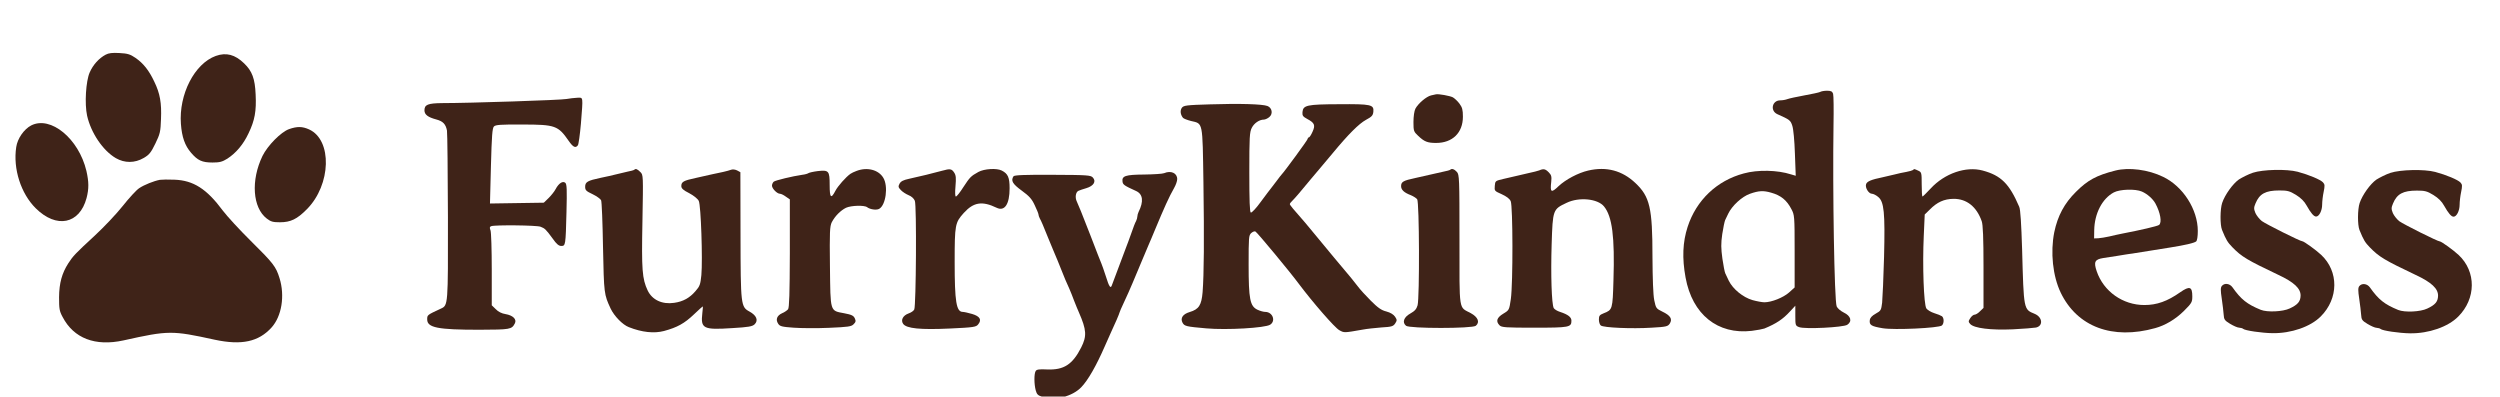
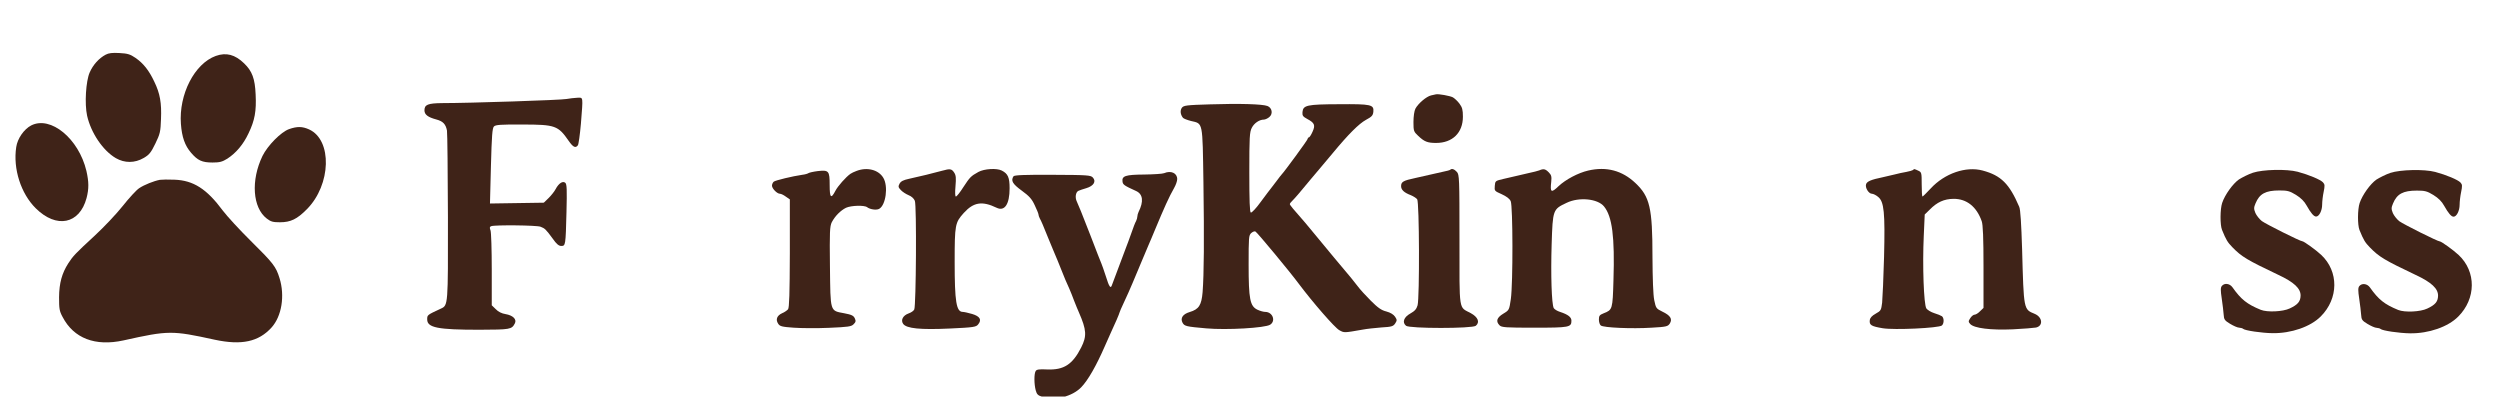
<svg xmlns="http://www.w3.org/2000/svg" version="1.0" width="1513pt" height="240pt" viewBox="0 0 1820 240" preserveAspectRatio="xMidYMid meet">
  <title>Furry Kindness logo text</title>
  <g transform="matrix(0.1, 0, 0, -0.1, 298.998, 267.712)" fill="#3f2318" stroke="none">
-     <path d="M10260 2251 c-8 -4 -60 -15 -115 -25 -55 -10 -110 -22 -123 -27 -13 -5 -36 -9 -52 -9 -59 0 -75 -75 -22 -100 92 -41 97 -45 110 -85 8 -23 16 -109 19 -202 l6 -162 -34 10 c-99 32 -243 35 -344 7 -196 -52 -346 -195 -409 -389 -36 -111 -41 -227 -15 -369 49 -269 234 -417 482 -388 40 5 81 13 92 17 87 36 135 68 187 125 l38 41 0 -73 c0 -70 1 -73 28 -83 41 -16 320 -2 350 17 38 25 26 65 -25 89 -24 12 -46 31 -52 45 -17 43 -30 845 -23 1320 2 113 1 215 -3 228 -6 17 -15 22 -44 22 -20 0 -43 -4 -51 -9z m-356 -733 c71 -20 113 -54 147 -119 23 -43 24 -50 24 -308 l0 -263 -41 -37 c-42 -37 -127 -71 -179 -71 -16 0 -55 7 -87 16 -69 20 -142 80 -172 140 -10 22 -22 46 -26 55 -4 8 -14 57 -21 107 -10 75 -11 109 -1 178 7 47 17 93 21 102 5 9 15 30 22 46 28 59 101 126 159 146 65 23 98 24 154 8z" />
    <path d="M7464 2234 c-5 -1 -21 -5 -36 -8 -34 -8 -94 -59 -114 -97 -8 -16 -14 -56 -14 -97 0 -64 2 -70 33 -99 46 -44 69 -53 132 -53 119 0 195 74 195 191 0 51 -5 68 -25 95 -14 19 -36 39 -48 46 -21 11 -104 26 -123 22z" />
    <path d="M1135 2200 c-38 -8 -708 -30 -905 -30 -105 -1 -130 -11 -130 -53 0 -31 26 -50 86 -66 49 -13 69 -34 78 -81 3 -19 6 -304 7 -632 1 -643 1 -640 -51 -664 -101 -47 -100 -46 -100 -79 0 -60 78 -75 379 -75 226 1 236 2 259 46 16 30 -14 59 -68 68 -27 4 -53 17 -71 36 l-29 28 0 261 c0 143 -4 271 -9 284 -8 20 -6 27 5 31 26 10 331 7 359 -4 32 -12 39 -19 89 -87 27 -39 44 -53 62 -53 31 0 32 4 38 247 4 164 3 203 -9 213 -18 15 -47 -3 -70 -46 -9 -18 -33 -47 -52 -66 l-34 -33 -196 -3 -196 -3 7 273 c6 222 10 276 22 288 12 12 49 15 207 14 240 0 260 -8 337 -119 32 -46 50 -55 67 -32 5 6 15 77 22 157 16 204 18 190 -26 189 -21 -1 -56 -5 -78 -9z" />
    <path d="M5822 2161 c-176 -5 -195 -8 -208 -25 -14 -20 -11 -49 8 -73 5 -6 31 -16 58 -23 89 -21 84 2 91 -449 6 -416 4 -662 -6 -797 -8 -95 -27 -125 -94 -145 -50 -15 -70 -44 -52 -78 14 -25 25 -28 174 -41 147 -13 428 3 464 27 43 28 17 93 -36 93 -13 0 -38 7 -57 16 -54 26 -64 76 -64 329 0 197 1 213 19 229 11 10 25 15 31 11 15 -9 253 -296 315 -380 102 -136 262 -320 295 -338 36 -20 33 -20 170 4 30 6 92 12 138 16 73 4 85 8 99 29 14 22 14 26 -1 49 -11 16 -33 30 -63 38 -37 9 -62 27 -114 79 -37 37 -80 84 -95 105 -16 21 -39 49 -50 63 -43 50 -200 239 -254 305 -30 37 -65 79 -78 94 -88 100 -112 129 -112 136 0 4 8 15 18 24 15 14 70 78 137 160 11 13 38 45 60 71 22 26 67 79 100 119 110 133 188 211 239 239 43 23 51 32 54 59 5 52 -15 57 -251 55 -233 -1 -260 -7 -265 -57 -2 -26 3 -33 34 -50 55 -29 61 -46 39 -94 -10 -23 -22 -41 -27 -41 -4 0 -8 -4 -8 -10 0 -8 -170 -240 -190 -260 -3 -3 -19 -23 -35 -45 -16 -22 -35 -47 -42 -55 -7 -8 -40 -52 -74 -98 -33 -46 -66 -81 -73 -79 -8 3 -11 84 -11 293 0 256 2 293 18 324 17 34 55 60 88 60 9 0 27 8 39 18 29 23 21 68 -13 81 -36 14 -204 19 -415 12z" />
-     <path d="M1628 1685 c-2 -3 -27 -10 -54 -15 -27 -6 -65 -15 -84 -20 -19 -5 -67 -16 -107 -24 -95 -20 -113 -30 -113 -65 0 -25 7 -32 54 -54 29 -14 57 -34 62 -44 5 -10 11 -164 14 -343 7 -338 7 -342 56 -447 26 -54 87 -117 132 -134 96 -38 184 -47 256 -28 96 26 149 55 218 121 34 32 62 58 64 58 2 0 0 -22 -3 -49 -13 -113 6 -123 218 -109 119 7 147 12 163 28 28 28 14 64 -37 92 -64 35 -65 44 -66 564 l-1 451 -24 13 c-14 7 -32 9 -43 5 -10 -4 -36 -11 -58 -16 -22 -4 -58 -12 -80 -17 -22 -5 -76 -17 -120 -27 -89 -19 -105 -28 -105 -59 0 -17 14 -30 58 -52 32 -17 62 -41 69 -56 16 -31 29 -428 19 -540 -7 -68 -11 -81 -43 -117 -42 -49 -90 -76 -155 -85 -87 -13 -160 21 -193 90 -40 85 -45 150 -38 504 6 336 6 337 -15 358 -22 22 -34 27 -44 17z" />
    <path d="M3245 1676 c-16 -6 -36 -15 -44 -21 -33 -23 -92 -90 -109 -123 -32 -62 -42 -52 -42 41 0 104 -6 111 -87 102 -32 -4 -62 -11 -68 -15 -5 -4 -26 -10 -45 -12 -69 -10 -195 -40 -207 -50 -7 -6 -13 -19 -13 -29 0 -21 37 -59 58 -59 8 0 27 -9 43 -21 l29 -20 0 -392 c-1 -293 -4 -396 -13 -408 -7 -8 -26 -22 -44 -29 -37 -17 -48 -46 -28 -76 12 -19 27 -23 112 -29 54 -4 170 -5 258 -1 139 6 163 9 179 26 16 16 18 23 9 43 -9 20 -24 27 -77 37 -105 20 -100 5 -104 340 -3 254 -1 292 13 322 24 46 64 86 104 106 37 17 134 20 154 4 21 -16 67 -23 87 -12 49 26 68 166 30 227 -35 58 -118 79 -195 49z" />
    <path d="M3870 1678 c-72 -20 -161 -41 -242 -59 -42 -9 -59 -18 -69 -35 -11 -21 -10 -27 9 -47 12 -13 37 -29 56 -37 21 -8 39 -24 46 -41 14 -32 9 -762 -4 -791 -4 -10 -23 -23 -41 -29 -42 -15 -59 -49 -40 -76 24 -34 125 -44 340 -34 174 8 191 11 206 30 28 34 13 59 -44 76 -28 8 -58 15 -68 15 -47 0 -59 74 -59 363 0 273 3 287 67 358 71 78 133 88 239 37 58 -28 94 26 94 142 0 79 -12 106 -57 129 -37 19 -128 13 -170 -10 -56 -31 -62 -38 -110 -111 -24 -38 -48 -68 -54 -68 -6 0 -7 27 -3 75 5 60 4 79 -10 100 -18 27 -30 29 -86 13z" />
    <path d="M7568 1685 c-2 -3 -27 -10 -54 -15 -27 -6 -65 -15 -84 -19 -19 -5 -71 -16 -115 -26 -90 -19 -105 -28 -105 -60 0 -26 22 -47 70 -65 19 -8 40 -21 47 -30 16 -19 18 -716 3 -772 -8 -28 -21 -42 -53 -60 -47 -26 -61 -64 -31 -89 25 -21 483 -21 508 0 31 26 16 63 -37 92 -89 48 -82 0 -82 533 0 452 -1 475 -19 495 -18 20 -37 27 -48 16z" />
    <path d="M8215 1680 c-11 -4 -45 -13 -75 -19 -30 -7 -71 -16 -90 -21 -19 -5 -62 -15 -95 -22 -59 -14 -60 -14 -63 -51 -3 -36 -2 -37 50 -60 35 -16 58 -33 66 -51 16 -35 17 -598 1 -712 -12 -81 -12 -81 -55 -107 -48 -29 -56 -56 -27 -85 15 -15 45 -17 253 -17 255 0 270 3 270 51 0 26 -25 45 -83 64 -20 6 -41 19 -46 28 -15 31 -22 240 -15 464 8 253 9 255 109 302 91 44 226 30 272 -26 60 -73 79 -222 69 -537 -6 -213 -7 -216 -71 -241 -30 -12 -35 -18 -35 -46 0 -17 6 -37 14 -43 19 -16 226 -25 369 -16 108 6 119 9 133 30 21 33 5 59 -54 87 -45 22 -47 25 -59 83 -8 38 -12 156 -13 317 0 355 -19 437 -124 536 -96 91 -211 122 -344 91 -73 -17 -164 -65 -216 -114 -53 -51 -62 -46 -53 32 4 39 1 50 -19 70 -24 24 -37 27 -69 13z" />
    <path d="M10937 1683 c-4 -3 -26 -10 -49 -14 -24 -4 -61 -12 -83 -18 -22 -5 -62 -15 -90 -21 -83 -17 -114 -30 -120 -51 -8 -25 19 -69 43 -69 9 0 30 -10 45 -23 43 -35 51 -112 43 -437 -4 -151 -11 -301 -14 -333 -7 -55 -9 -59 -47 -80 -28 -16 -41 -30 -43 -48 -4 -35 11 -44 94 -58 83 -14 407 1 431 20 16 14 17 53 1 67 -7 5 -33 16 -57 23 -23 7 -49 23 -57 34 -19 29 -29 315 -19 527 l7 157 37 36 c53 54 104 77 172 78 96 1 169 -57 206 -163 9 -25 13 -122 13 -333 l0 -298 -25 -24 c-13 -14 -31 -25 -39 -25 -9 0 -23 -11 -32 -25 -15 -23 -15 -27 -1 -43 28 -31 150 -46 310 -39 78 4 154 10 169 13 54 12 48 76 -10 100 -80 33 -79 26 -91 469 -6 189 -12 290 -21 310 -72 168 -132 228 -266 264 -122 33 -277 -21 -378 -130 -30 -32 -57 -59 -60 -59 -4 0 -6 40 -6 88 0 85 -1 89 -25 100 -30 14 -30 14 -38 5z" />
-     <path d="M12410 1679 c-138 -35 -202 -70 -287 -155 -84 -83 -133 -174 -158 -294 -29 -146 -11 -319 47 -440 120 -249 377 -345 688 -258 73 20 147 64 208 124 58 58 62 65 62 107 0 71 -19 78 -88 30 -94 -66 -170 -93 -261 -93 -157 0 -297 99 -347 246 -23 68 -14 86 47 96 24 3 71 11 104 16 33 6 94 15 135 21 41 6 98 15 125 20 28 5 84 14 125 20 106 17 173 32 188 44 7 6 12 35 12 76 0 157 -108 325 -252 394 -108 53 -250 71 -348 46z m193 -153 c39 -17 79 -52 98 -86 37 -68 49 -139 27 -157 -12 -9 -137 -38 -268 -63 -25 -5 -67 -14 -95 -21 -27 -6 -63 -12 -80 -13 l-30 -1 1 60 c2 121 58 230 143 275 44 23 156 27 204 6z" />
    <path d="M 14412.1 1662.06 C 14379.1 1651.06 14334.1 1628.06 14310.1 1613.06 C 14266.1 1582.06 14208.1 1502.06 14188.1 1442.06 C 14173.1 1397.06 14172.1 1283.06 14187.1 1246.06 C 14217.1 1172.06 14228.1 1155.06 14263.1 1119.06 C 14330.1 1050.06 14371.1 1026.06 14596.1 919.063 C 14712.1 865.063 14760.1 819.063 14759.1 767.063 C 14758.1 724.063 14738.1 701.063 14680.1 674.063 C 14630.1 650.063 14516.1 645.063 14469.1 664.063 C 14369.1 705.063 14326.1 739.063 14263.1 828.063 C 14243.1 856.063 14205.1 861.063 14186.1 838.063 C 14176.1 826.063 14176.1 806.063 14185.1 746.063 C 14191.1 703.063 14198.1 650.063 14199.1 629.063 C 14201.1 594.063 14206.1 586.063 14246.1 562.063 C 14271.1 547.063 14300.1 534.063 14312.1 534.063 C 14323.1 533.063 14336.1 530.063 14340.1 526.063 C 14353.1 513.063 14477.1 495.063 14555.1 494.063 C 14691.1 492.063 14832.1 541.063 14906.1 616.063 C 15036.1 746.063 15038.1 943.063 14909.1 1064.06 C 14872.1 1099.06 14783.1 1163.06 14772.1 1163.06 C 14756.1 1163.06 14507.1 1288.06 14477.1 1310.06 C 14459.1 1324.06 14438.1 1351.06 14430.1 1369.06 C 14418.1 1399.06 14418.1 1408.06 14431.1 1439.06 C 14460.1 1509.06 14504.1 1533.06 14605.1 1533.06 C 14663.1 1533.06 14679.1 1529.06 14725.1 1501.06 C 14762.1 1478.06 14786.1 1454.06 14803.1 1423.06 C 14834.1 1368.06 14855.1 1343.06 14872.1 1343.06 C 14894.1 1343.06 14916.1 1386.06 14916.1 1430.06 C 14916.1 1453.06 14921.1 1495.06 14927.1 1523.06 C 14936.1 1567.06 14936.1 1577.06 14922.1 1592.06 C 14903.1 1612.06 14820.1 1647.06 14738.1 1669.06 C 14658.1 1690.06 14485.1 1686.06 14412.1 1662.06 Z" />
    <path d="M5485 1660 c-11 -5 -76 -9 -145 -10 -137 -1 -164 -10 -158 -52 3 -22 13 -29 99 -68 50 -23 56 -76 18 -152 -5 -10 -9 -25 -9 -33 0 -8 -4 -23 -9 -33 -6 -9 -22 -51 -36 -92 -15 -41 -30 -84 -35 -95 -10 -26 -96 -254 -104 -277 -10 -33 -21 -18 -45 60 -14 42 -28 84 -32 92 -4 8 -39 98 -78 200 -74 189 -83 212 -102 254 -14 29 -8 67 11 77 8 4 35 13 59 20 53 16 73 49 47 77 -15 17 -37 19 -293 20 -206 1 -279 -2 -285 -11 -20 -32 -7 -55 60 -104 55 -40 74 -61 95 -107 15 -31 27 -61 27 -66 0 -6 4 -18 9 -28 11 -19 29 -62 61 -142 12 -30 29 -70 36 -87 29 -69 42 -99 59 -143 21 -54 40 -99 60 -142 8 -18 24 -58 35 -88 12 -30 27 -68 35 -85 55 -126 58 -171 16 -254 -63 -124 -126 -165 -248 -160 -57 3 -76 0 -83 -11 -13 -20 -12 -96 0 -141 8 -30 17 -38 49 -47 94 -29 215 1 282 69 49 50 110 157 172 299 8 19 26 60 40 90 14 30 34 76 46 102 11 26 21 50 21 53 0 3 15 38 34 78 19 40 46 101 61 137 15 36 34 81 42 100 8 19 19 44 23 55 23 54 41 98 54 128 8 17 26 61 41 97 72 173 105 246 143 313 12 21 22 49 22 64 0 44 -46 64 -95 43z" />
    <path d="M 13411.3 1663.15 C 13378.3 1652.15 13333.3 1629.15 13309.3 1614.15 C 13265.3 1583.15 13207.3 1503.15 13187.3 1443.15 C 13172.3 1398.15 13171.3 1284.15 13186.3 1247.15 C 13216.3 1173.15 13227.3 1156.15 13262.3 1120.15 C 13329.3 1051.15 13370.3 1027.15 13595.3 920.151 C 13711.3 866.151 13759.3 820.151 13758.3 768.151 C 13757.3 725.151 13737.3 702.151 13679.3 675.151 C 13629.3 651.151 13515.3 646.151 13468.3 665.151 C 13368.3 706.151 13325.3 740.151 13262.3 829.151 C 13242.3 857.151 13204.3 862.151 13185.3 839.151 C 13175.3 827.151 13175.3 807.151 13184.3 747.151 C 13190.3 704.151 13197.3 651.151 13198.3 630.151 C 13200.3 595.151 13205.3 587.151 13245.3 563.151 C 13270.3 548.151 13299.3 535.151 13311.3 535.151 C 13322.3 534.151 13335.3 531.151 13339.3 527.151 C 13352.3 514.151 13476.3 496.151 13554.3 495.151 C 13690.3 493.151 13831.3 542.151 13905.3 617.151 C 14035.3 747.151 14037.3 944.151 13908.3 1065.15 C 13871.3 1100.15 13782.3 1164.15 13771.3 1164.15 C 13755.3 1164.15 13506.3 1289.15 13476.3 1311.15 C 13458.3 1325.15 13437.3 1352.15 13429.3 1370.15 C 13417.3 1400.15 13417.3 1409.15 13430.3 1440.15 C 13459.3 1510.15 13503.3 1534.15 13604.3 1534.15 C 13662.3 1534.15 13678.3 1530.15 13724.3 1502.15 C 13761.3 1479.15 13785.3 1455.15 13802.3 1424.15 C 13833.3 1369.15 13854.3 1344.15 13871.3 1344.15 C 13893.3 1344.15 13915.3 1387.15 13915.3 1431.15 C 13915.3 1454.15 13920.3 1496.15 13926.3 1524.15 C 13935.3 1568.15 13935.3 1578.15 13921.3 1593.15 C 13902.3 1613.15 13819.3 1648.15 13737.3 1670.15 C 13657.3 1691.15 13484.3 1687.15 13411.3 1663.15 Z" />
  </g>
  <title>Furry Kindness logo</title>
  <g transform="matrix(0.1, 0, 0, -0.1, 9.406, 226.963)" fill="#3f2318" stroke="none">
    <path d="M675 2115 c-49 -26 -92 -74 -116 -129 -28 -63 -38 -229 -19 -315 28 -125 115 -254 209 -309 64 -37 138 -37 203 1 40 23 53 39 85 105 34 70 38 86 41 178 5 118 -7 187 -49 273 -38 81 -79 133 -137 173 -38 26 -57 32 -116 35 -52 3 -79 0 -101 -12z" />
    <path d="M1477 2106 c-155 -56 -270 -280 -254 -495 7 -96 29 -158 74 -210 48 -56 80 -71 156 -71 52 0 71 5 108 28 63 41 116 103 154 184 46 95 58 163 52 283 -5 116 -25 170 -84 227 -66 64 -130 81 -206 54z" />
    <path d="M133 1600 c-52 -27 -100 -95 -109 -158 -24 -158 34 -338 142 -445 151 -150 319 -116 370 74 18 69 17 118 -1 198 -56 235 -260 403 -402 331z" />
    <path d="M2010 1573 c-59 -21 -156 -120 -193 -195 -86 -178 -72 -377 31 -456 30 -23 45 -27 96 -27 78 0 125 23 196 95 177 178 186 504 16 581 -49 22 -86 23 -146 2z" />
    <path d="M1070 1204 c-43 -8 -114 -36 -151 -61 -20 -13 -74 -72 -120 -130 -46 -58 -138 -155 -204 -216 -139 -128 -158 -148 -192 -201 -46 -72 -66 -143 -67 -246 0 -84 2 -101 26 -145 81 -155 237 -215 443 -170 328 73 353 73 664 5 196 -42 320 -15 414 89 74 82 98 231 58 359 -26 84 -44 108 -210 272 -81 80 -172 179 -203 220 -117 158 -214 220 -352 225 -45 2 -92 1 -106 -1z" />
  </g>
</svg>